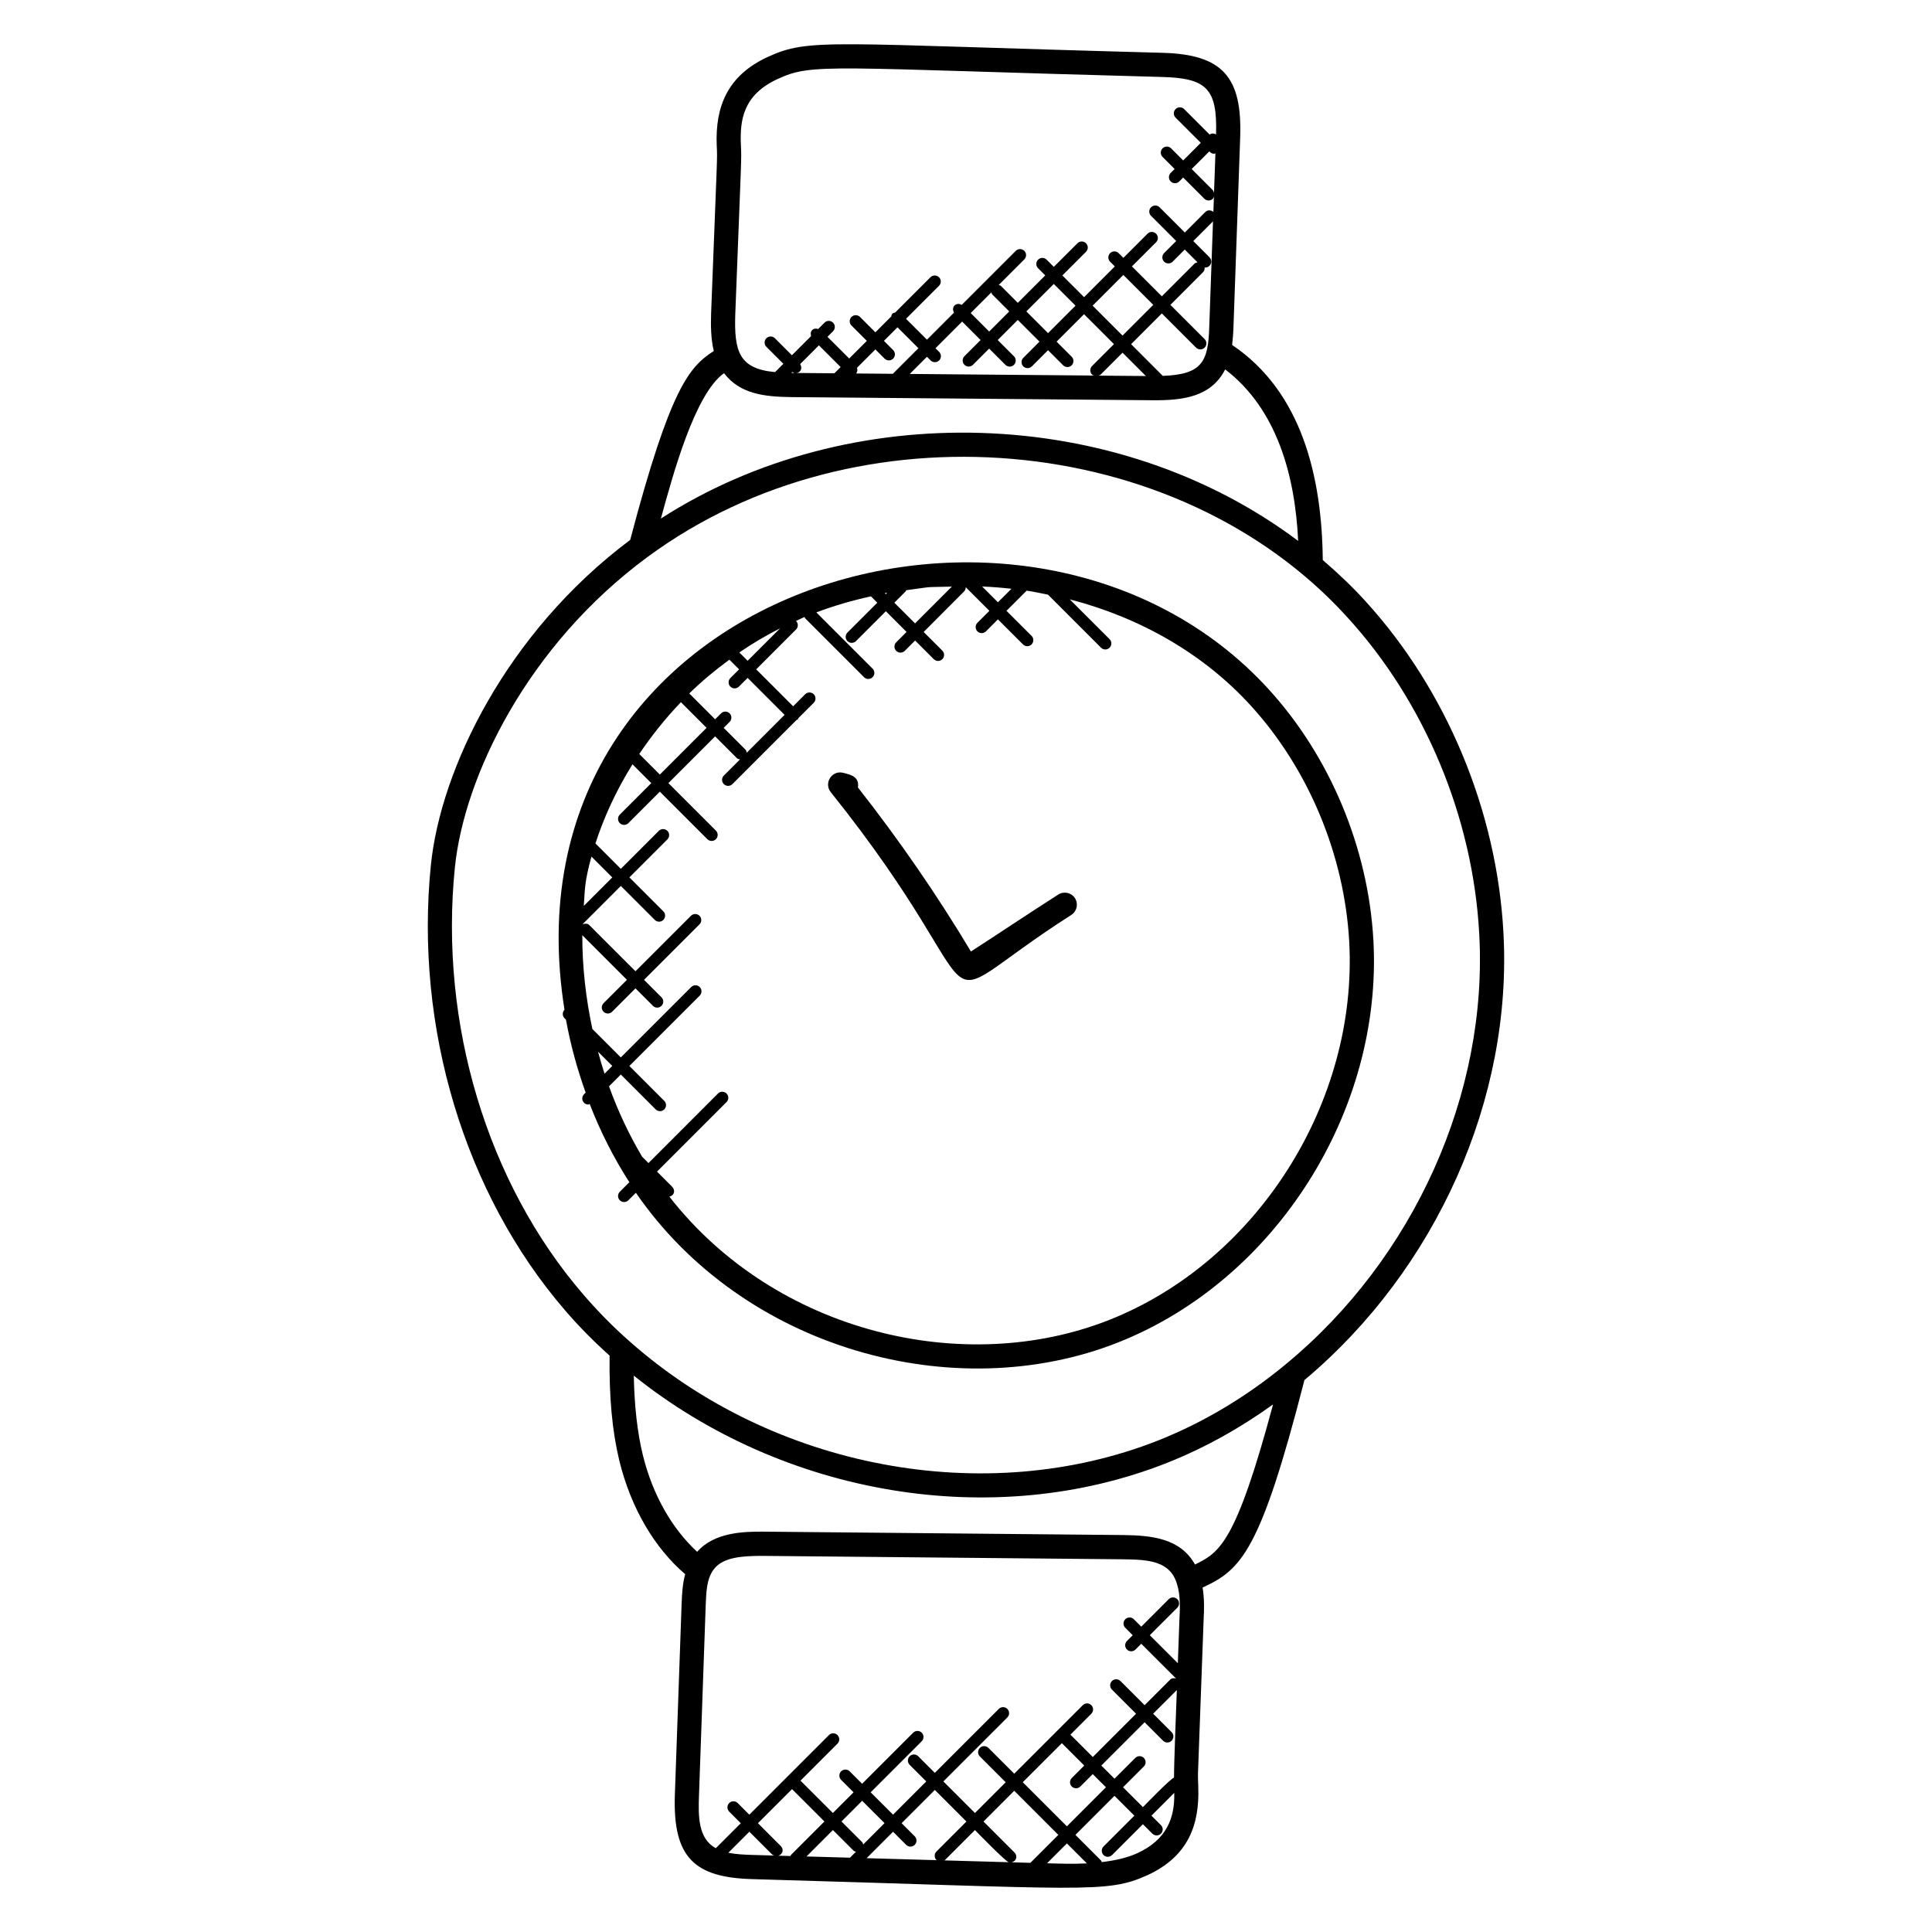
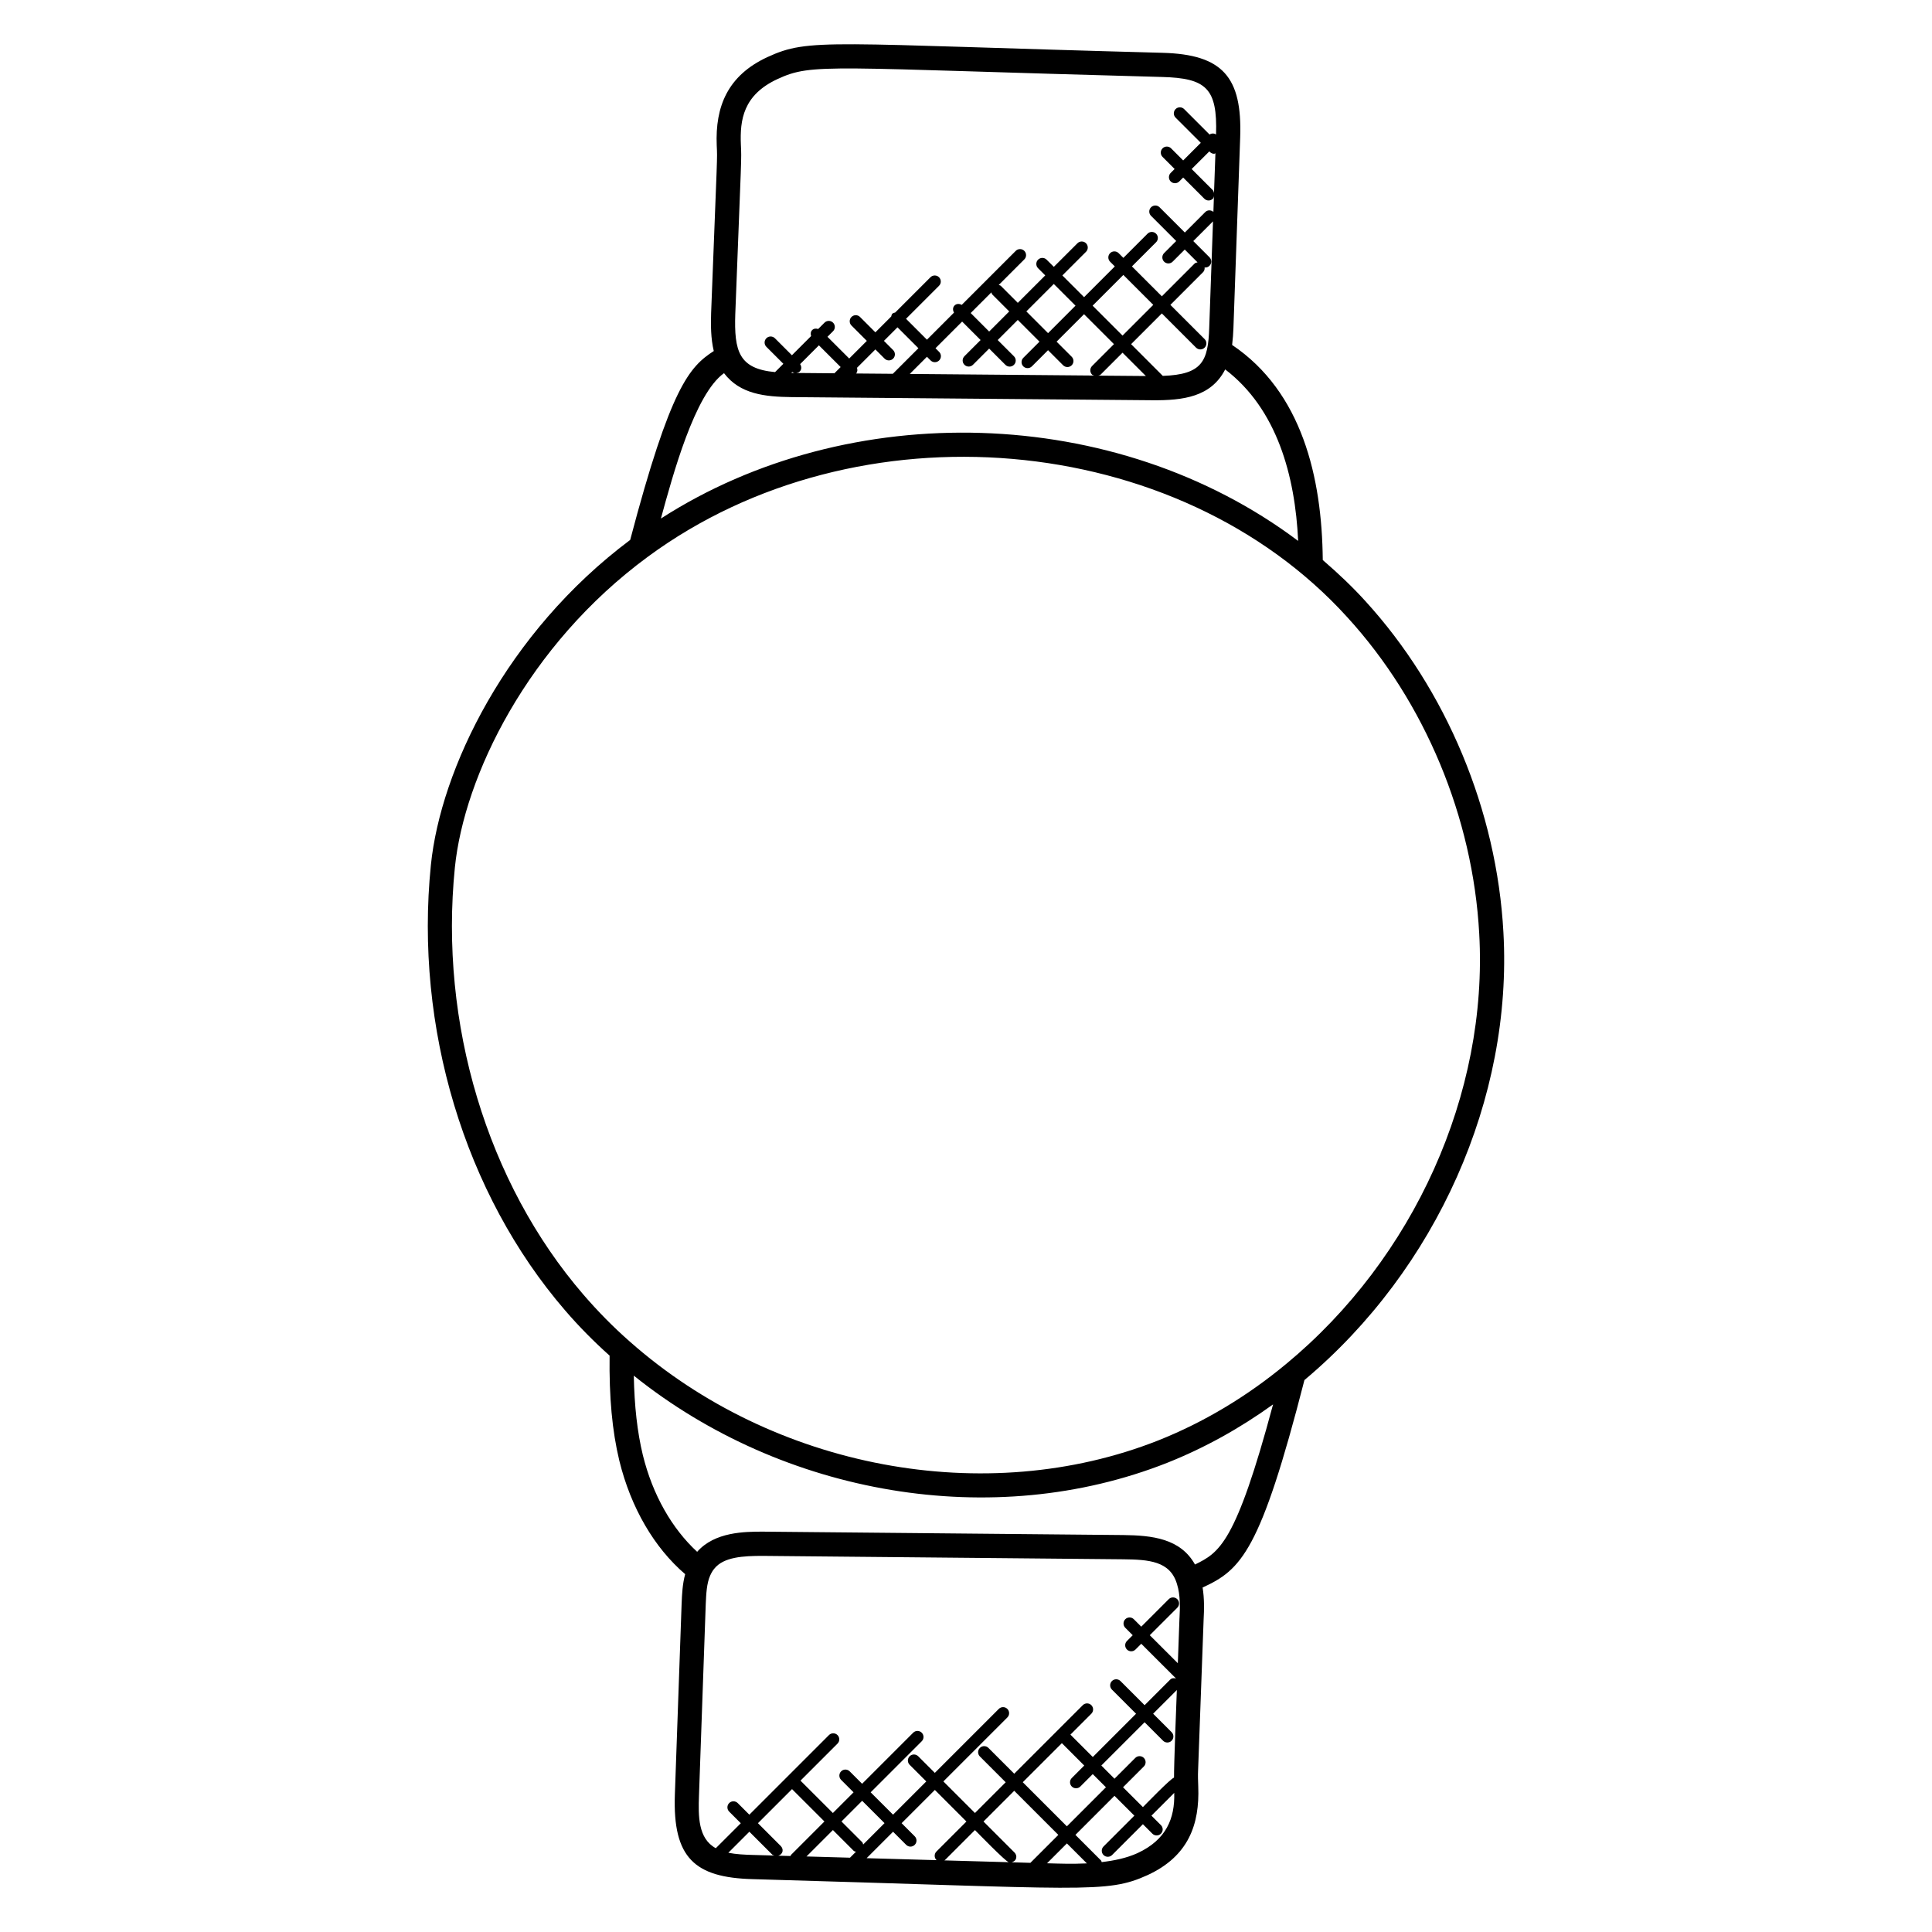
<svg xmlns="http://www.w3.org/2000/svg" fill="#000000" width="800px" height="800px" version="1.1" viewBox="144 144 512 512">
  <g>
-     <path d="m507.96 393.16c-1.352-24.449-11.496-48.719-27.824-66.578-62.984-68.945-204.44-27.273-186.54 85.016-0.609 0.625-0.609 1.625 0.008 2.246l0.383 0.383c1.199 6.625 2.984 13.07 5.215 19.328l-0.426 0.426c-0.625 0.625-0.625 1.641 0 2.266 0.312 0.312 0.719 0.465 1.129 0.465 0.129 0 0.238-0.113 0.367-0.152 2.824 7.32 6.352 14.266 10.512 20.734l-2.527 2.527c-0.625 0.625-0.625 1.641 0 2.266 0.617 0.617 1.633 0.625 2.266 0l1.992-1.992c28.434 41.359 84.344 56.883 127.88 39.633 41.648-16.523 70.066-61.332 67.57-106.57zm-95.914-93.129-3.582 3.582-4.184-4.184c2.613 0.105 5.203 0.312 7.766 0.602zm-28.035 0.688c0.082-0.082 0.062-0.215 0.129-0.305 8.09-1.082 3.961-0.734 12.113-0.961l-9.754 9.754-5.488-5.488zm-4.894 0.363-0.375 0.375-0.281-0.281c0.215-0.039 0.441-0.055 0.656-0.094zm-28.375 9.422-8.609 8.609-2.207-2.207c3.375-2.305 6.969-4.449 10.816-6.402zm-13.441 8.312 2.566 2.566-2.312 2.312c-0.625 0.625-0.625 1.641 0 2.266 0.617 0.617 1.633 0.625 2.266 0l2.312-2.312 9.793 9.793-10.039 10.039c-0.062-0.297-0.113-0.602-0.344-0.832l-5.762-5.762 1.574-1.574c0.625-0.625 0.625-1.641 0-2.266s-1.641-0.625-2.266 0l-1.574 1.574-6.848-6.848c3.215-3.156 6.785-6.141 10.633-8.957zm-12.855 11.266 6.801 6.801-12.383 12.383-5.449-5.449c3.125-4.68 6.805-9.297 11.031-13.734zm-23.707 40.918 5.527 5.527-7.551 7.551c0.32-4.668 0.168-6.238 2.023-13.078zm1.746 51.707 3.777 3.777-2.055 2.055c-0.633-1.922-1.188-3.863-1.723-5.832zm18.902 38.414c1.48-0.367 1.535-1.816 0.77-2.586l-4.039-4.047 18.426-18.434c0.625-0.625 0.625-1.641 0-2.266s-1.641-0.625-2.266 0l-18.426 18.434-1.68-1.68c-3.481-5.871-6.414-12.113-8.777-18.656l3.129-3.129 9.246 9.246c0.625 0.617 1.633 0.625 2.266 0 0.625-0.625 0.625-1.641 0-2.266l-9.246-9.246 18.648-18.648c0.625-0.625 0.625-1.641 0-2.266s-1.641-0.625-2.266 0l-18.648 18.648-7.535-7.535c-1.734-8.113-2.688-16.449-2.672-24.855l11.824 11.824-6.191 6.191c-0.625 0.625-0.625 1.641 0 2.266s1.633 0.633 2.266 0l6.191-6.191 4.633 4.633c0.617 0.625 1.633 0.633 2.266 0 0.625-0.625 0.625-1.641 0-2.266l-4.633-4.633 14.703-14.703c0.625-0.625 0.625-1.641 0-2.266s-1.641-0.625-2.266 0l-14.703 14.703-12.223-12.223c-0.473-0.473-1.137-0.473-1.719-0.23 0-0.039 0.008-0.07 0.008-0.105l10.055-10.055 9 9c0.617 0.625 1.633 0.633 2.266 0 0.625-0.625 0.625-1.641 0-2.266l-9-9 10.07-10.07c0.625-0.625 0.625-1.641 0-2.266s-1.641-0.625-2.266 0l-10.07 10.07-6.727-6.727c2.098-6.519 5.297-13.719 9.816-20.977l4.984 4.984-8.344 8.344c-0.625 0.625-0.625 1.641 0 2.266 0.617 0.617 1.633 0.625 2.266 0l8.344-8.344 12.594 12.594c0.617 0.625 1.633 0.633 2.266 0 0.625-0.625 0.625-1.641 0-2.266l-12.594-12.594 12.383-12.383 5.762 5.762c0.23 0.23 0.535 0.281 0.832 0.344l-4.281 4.281c-0.625 0.625-0.625 1.641 0 2.266 0.625 0.617 1.633 0.625 2.266 0l17.016-17.016c0.098-0.062 0.223-0.047 0.305-0.129s0.062-0.207 0.129-0.305l4.106-4.106c0.625-0.625 0.625-1.641 0-2.266s-1.641-0.625-2.266 0l-3.188 3.195-9.793-9.793 10.559-10.559c0.625-0.625 0.625-1.641 0-2.266h-0.008c0.762-0.344 1.488-0.727 2.273-1.055 0.07 0.113 0.055 0.258 0.152 0.359l15.602 15.602c0.625 0.625 1.633 0.633 2.266 0 0.625-0.625 0.625-1.641 0-2.266l-14.902-14.902c4.527-1.719 9.367-3.129 14.473-4.258l1.68 1.68-7.914 7.914c-0.625 0.625-0.625 1.641 0 2.266 0.625 0.617 1.633 0.625 2.266 0l7.914-7.914 5.488 5.488-2.742 2.75c-0.625 0.625-0.625 1.641 0 2.266s1.641 0.625 2.266 0l2.742-2.742 4.945 4.945c0.625 0.625 1.633 0.633 2.266 0 0.625-0.625 0.625-1.641 0-2.266l-4.945-4.945 10.695-10.719c0.32-0.32 0.465-0.742 0.457-1.152l6.266 6.266-3.176 3.176c-0.625 0.625-0.625 1.641 0 2.266s1.633 0.633 2.266 0l3.176-3.176 6.648 6.641c0.617 0.625 1.633 0.633 2.266 0 0.625-0.625 0.625-1.641 0-2.266l-6.648-6.641 5.344-5.344c1.91 0.281 3.777 0.68 5.656 1.062l14.055 14.055c0.625 0.625 1.633 0.633 2.266 0 0.625-0.625 0.625-1.641 0-2.266l-10.551-10.543c18.68 4.832 35.441 14.434 47.898 28.074 15.352 16.793 24.879 39.617 26.16 62.609 2.344 42.555-24.375 84.723-63.535 100.25-38.441 15.238-88.484 3.445-116.64-32.652z" />
    <path d="m489.69 509.73c35.008-29.359 55.199-74.707 52.73-118.66-1.754-32.273-15.121-64.297-36.648-87.848-3.266-3.602-7-7.16-11.223-10.809-0.207-21.969-5.527-44.555-24.023-57 0.191-1.594 0.305-3.137 0.344-4.383l1.793-50.625c0.551-15.984-4.633-21.992-20.609-22.41-88.926-2.371-93.461-4.035-104.67 1.133-10.559 4.887-13.871 13.105-13.441 23.418 0.184 4.113 0.199 0.414-1.488 44.426-0.105 3.184-0.09 6.734 0.703 10.055-6.414 4.168-11.426 9.391-22.152 50.059-32.914 24.625-50.25 60.906-52.816 86.152-4.359 43.039 8.938 87.152 35.551 118.01 3.742 4.359 7.734 8.367 11.809 12.008-0.137 11 0.672 19.922 2.586 27.871 3.07 12.473 9.246 23.023 17.441 30.047-0.703 2.566-0.832 5.25-0.938 7.777l-1.793 50.688c-0.574 16.711 5.246 21.945 20.609 22.352 88.395 2.512 93.664 3.922 104.67-1.07 10.879-5.023 13.809-13.465 13.426-23.449-0.055-1.434-0.113-2.887-0.039-4.398l1.465-39.953c0.145-2.465 0.207-5.473-0.273-8.41 10.23-4.703 15.32-9.504 26.984-54.977zm-150.83-282.54c1.672-43.711 1.68-40.336 1.48-44.914-0.258-6.414 0.551-13.098 9.734-17.336 9.375-4.336 12.961-2.922 101.81-0.543 11.777 0.305 14.77 2.977 14.383 15.242-0.543-0.344-1.176-0.344-1.711 0.016l-6.746-6.746c-0.625-0.625-1.641-0.625-2.266 0s-0.625 1.641 0 2.266l6.68 6.672-4.672 4.672-3.199-3.207c-0.625-0.625-1.641-0.625-2.266 0s-0.625 1.641 0 2.266l3.199 3.207-1.039 1.039c-0.625 0.625-0.625 1.641 0 2.266 0.617 0.617 1.633 0.625 2.266 0l1.039-1.039 5.609 5.609c0.617 0.625 1.633 0.633 2.266 0 0.191-0.191 0.207-0.449 0.281-0.688l-0.145 4.184c-0.625-0.543-1.566-0.559-2.16 0.047l-5.414 5.414-6.688-6.684c-0.617-0.625-1.633-0.625-2.266 0-0.625 0.625-0.625 1.641 0 2.266l6.672 6.672-3.207 3.207c-0.625 0.625-0.625 1.641 0 2.266 0.633 0.633 1.648 0.617 2.266 0l3.207-3.207 3.391 3.391c-0.281 0.07-0.574 0.105-0.793 0.328l-8.668 8.672-7.93-7.93 6.402-6.398c0.625-0.625 0.625-1.641 0-2.266s-1.641-0.625-2.266 0l-6.406 6.406-1.25-1.25c-0.625-0.625-1.641-0.625-2.266 0s-0.625 1.641 0 2.266l1.25 1.25-8.145 8.145-5.754-5.754 6.266-6.266c0.625-0.625 0.625-1.641 0-2.266s-1.641-0.625-2.266 0l-6.262 6.254-1.91-1.902c-0.625-0.625-1.641-0.625-2.266 0s-0.625 1.641 0 2.266l1.902 1.902-7.273 7.273-4.504-4.504c-0.152-0.152-0.359-0.145-0.551-0.23l6.777-6.777c0.625-0.625 0.625-1.641 0-2.266s-1.641-0.625-2.266 0l-14.32 14.32c-0.609-0.352-1.367-0.367-1.895 0.152-0.52 0.52-0.504 1.273-0.152 1.895l-7.168 7.176-5.543-5.543 8.742-8.742c0.625-0.625 0.625-1.641 0-2.266s-1.641-0.625-2.266 0l-9.352 9.352c-0.258 0.07-0.535 0.098-0.742 0.305-0.207 0.207-0.238 0.48-0.305 0.742l-4.199 4.199-4.07-4.07c-0.617-0.625-1.633-0.633-2.266 0-0.625 0.625-0.625 1.641 0 2.266l4.07 4.07-4.672 4.672-5.762-5.754 1.48-1.48c0.625-0.625 0.625-1.641 0-2.266s-1.641-0.625-2.266 0l-1.68 1.68c-0.551-0.176-1.145-0.152-1.586 0.281-0.434 0.434-0.457 1.031-0.281 1.586l-5.09 5.09-4.504-4.504c-0.625-0.617-1.641-0.633-2.266 0-0.625 0.625-0.625 1.641 0 2.266l4.504 4.504-2.199 2.199c-9.598-0.883-10.871-5.508-10.543-15.418zm127.24-42.578-0.375 10.543c-0.07-0.266-0.105-0.551-0.312-0.754l-5.609-5.609 4.68-4.672 0.16 0.16c0.312 0.312 0.719 0.473 1.129 0.473 0.121-0.004 0.211-0.109 0.328-0.141zm-32.688 58.664c0.168 0.168 0.406 0.176 0.609 0.25l-48.922-0.426 4.551-4.551 0.969 0.969c0.633 0.633 1.648 0.617 2.266 0 0.625-0.625 0.625-1.641 0-2.266l-0.969-0.969 7.062-7.062 4.894 4.894-4.289 4.289c-0.625 0.625-0.625 1.641 0 2.266s1.633 0.633 2.266 0l4.289-4.289 4.305 4.305c0.617 0.625 1.633 0.633 2.266 0 0.625-0.625 0.625-1.641 0-2.266l-4.305-4.305 5.32-5.328 5.754 5.754-4.289 4.289c-0.625 0.625-0.625 1.641 0 2.266 0.625 0.617 1.633 0.625 2.266 0l4.289-4.289 4 4c0.625 0.617 1.633 0.625 2.266 0 0.625-0.625 0.625-1.641 0-2.266l-4-4 7.273-7.273 7.93 7.93-5.809 5.809c-0.617 0.633-0.617 1.641 0.008 2.269zm-62.297-1.805 4.871-4.871 2.441 2.441c0.625 0.625 1.633 0.633 2.266 0 0.625-0.625 0.625-1.641 0-2.266l-2.441-2.441 3.594-3.594 5.543 5.543-6.777 6.777-9.742-0.082c0.391-0.43 0.414-0.98 0.246-1.508zm30.129-14.512 5.481-5.481c0.078 0.184 0.078 0.398 0.23 0.551l4.504 4.504-5.32 5.328zm14.75-0.434 7.273-7.273 5.754 5.754-7.273 7.281zm17.562-1.52 8.145-8.145 7.93 7.93-8.145 8.145zm2.121 18.27 5.809-5.809 6.184 6.184-12.625-0.105c0.223-0.082 0.457-0.098 0.633-0.27zm8.078-8.07 8.145-8.145 9.07 9.07c0.625 0.625 1.633 0.633 2.266 0 0.625-0.625 0.625-1.641 0-2.266l-9.07-9.07 8.664-8.672c0.359-0.359 0.449-0.824 0.406-1.289 0.062 0.008 0.098 0.07 0.16 0.07 0.406 0 0.816-0.152 1.129-0.465 0.625-0.625 0.625-1.641 0-2.266l-4.289-4.289 5.223-5.223-1 28.16c-0.281 8.938-1.863 12.434-12.305 12.793zm-87.711 5.289 4.977-4.977 5.762 5.754-1.656 1.656-10.113-0.09c0.328-0.047 0.656-0.121 0.91-0.375 0.543-0.539 0.527-1.348 0.121-1.969zm-1.488 2.344-0.734-0.008c-0.039 0-0.078 0-0.113-0.008l0.238-0.238c0.199 0.125 0.391 0.223 0.609 0.254zm-18.684 0.055c4.238 5.594 10.91 6.258 17.895 6.344l95.531 0.832c8.246 0.078 15.648-0.871 19.391-8.168 13.727 10.48 18.535 28.184 19.336 45.449-48.367-36.344-119.09-37.992-168.88-5.93 3.172-11.559 8.965-33.008 16.73-38.527zm-37.285 244.17c-25.488-29.551-38.215-71.863-34.039-113.18 2.449-24.066 19.199-58.855 51.129-82.328 0.008-0.008 0.016-0.008 0.023-0.016 0.023-0.016 0.039-0.023 0.055-0.039 55.434-40.809 140.26-33.559 185.27 16.047 20.559 22.48 33.312 53.059 34.984 83.883 2.383 42.328-17.266 86.043-51.258 114.11h-0.008c-10.383 8.602-21.754 15.398-33.801 20.191-45.719 18.062-102.02 7.512-140.13-26.281-4.231-3.719-8.344-7.879-12.223-12.383zm45.031 148.52c-2.336-0.062-4.594-0.176-6.602-0.582l5.574-5.574 6.062 6.062c0.168 0.168 0.406 0.184 0.617 0.258-3.492-0.102 2.586 0.074-5.652-0.164zm9.887 0.285c-1.09-0.031-2.184-0.062-3.273-0.09 1.414-0.441 1.426-1.809 0.688-2.551l-6.055-6.062 9.031-9.031 8.586 8.578-8.832 8.832c-0.102 0.094-0.086 0.223-0.145 0.324zm15.754 0.441c-3.84-0.113-7.688-0.215-11.527-0.328l7-7 5.504 5.504c0.168 0.168 0.398 0.168 0.602 0.246zm3.246-4.094-5.504-5.504 5.481-5.481 5.93 5.922-5.664 5.668c-0.074-0.207-0.082-0.438-0.242-0.605zm1.16 4.223 7.008-7.008 3.473 3.473c0.625 0.625 1.633 0.633 2.266 0 0.625-0.625 0.625-1.641 0-2.266l-3.473-3.473 8.809-8.809 8.367 8.367-7.945 7.945c-0.625 0.625-0.625 1.641 0 2.266 0.023 0.023 0.055 0.016 0.082 0.031-6.207-0.176-12.395-0.352-18.586-0.527zm20.547 0.582c0.07-0.047 0.152-0.031 0.215-0.09l7.945-7.945c0.68 0.68 8.031 8.266 8.953 8.52-5.699-0.156-11.41-0.324-17.113-0.484zm17.855 0.504c1.488-0.359 1.559-1.816 0.785-2.586l-8.215-8.215 8.145-8.145 11.688 11.688-7.406 7.406c-1.668-0.051-3.332-0.105-4.996-0.148zm15.969-20.078c0.625 0.625 1.633 0.625 2.266 0l3.289-3.289 3.496 3.488-10.352 10.352-11.688-11.688 10.359-10.352 5.93 5.93-3.289 3.297c-0.637 0.621-0.637 1.637-0.012 2.262zm-6.562 20.344 5.266-5.266 5.297 5.297c-4.016 0.176-6.84 0.074-10.562-0.031zm23.984-2.695c-2.961 1.344-6.215 1.992-9.496 2.383-0.078-0.145-0.062-0.312-0.184-0.434l-6.781-6.781 10.352-10.352 5.266 5.258-8.168 8.168c-0.625 0.625-0.625 1.641 0 2.266 0.625 0.617 1.633 0.625 2.266 0l8.168-8.168 2.512 2.512c0.617 0.617 1.633 0.625 2.266 0 0.625-0.625 0.625-1.641 0-2.266l-2.512-2.512 6.039-6.039c0.188 6.746-2.094 12.43-9.727 15.965zm9.672-20.008c-0.922 0.258-7.566 7.137-8.246 7.816l-5.266-5.258 5.512-5.512c0.625-0.625 0.625-1.641 0-2.266s-1.641-0.625-2.266 0l-5.512 5.512-3.488-3.496 11.465-11.465 4.894 4.894c0.617 0.625 1.633 0.633 2.266 0 0.625-0.625 0.625-1.641 0-2.266l-4.894-4.894 6.281-6.281c-0.129 3.461-0.785 20.039-0.746 23.215zm1.449-42.297c0 0.023 0 0.047-0.008 0.07l-0.434 11.914-7.434-7.426 7.289-7.281c0.625-0.625 0.625-1.641 0-2.266-0.625-0.617-1.641-0.633-2.266 0l-7.281 7.281-1.969-1.969c-0.625-0.625-1.641-0.625-2.266 0s-0.625 1.641 0 2.266l1.969 1.969-1.527 1.527c-0.625 0.625-0.625 1.641 0 2.266s1.633 0.633 2.266 0l1.527-1.527 9.215 9.207c-0.543-0.16-1.121-0.129-1.551 0.297l-6.777 6.777-6.398-6.398c-0.625-0.625-1.641-0.625-2.266 0s-0.625 1.641 0 2.266l6.398 6.398-11.465 11.465-5.93-5.93 5.543-5.543c0.625-0.625 0.625-1.641 0-2.266s-1.641-0.625-2.266 0l-18.168 18.168-6.84-6.84c-0.625-0.625-1.641-0.625-2.266 0s-0.625 1.641 0 2.266l6.84 6.84-8.145 8.145-8.367-8.367 16.953-16.953c0.625-0.625 0.625-1.641 0-2.266s-1.641-0.625-2.266 0l-16.953 16.953-4.406-4.406c-0.625-0.625-1.641-0.625-2.266 0s-0.625 1.641 0 2.266l4.406 4.406-8.809 8.809-5.93-5.922 13.535-13.535c0.625-0.625 0.625-1.641 0-2.266s-1.641-0.625-2.266 0l-13.535 13.535-3.297-3.297c-0.625-0.625-1.641-0.625-2.266 0s-0.625 1.641 0 2.266l3.297 3.297-5.481 5.481-8.586-8.578 9.809-9.809c0.625-0.625 0.625-1.641 0-2.266s-1.641-0.625-2.266 0l-21.098 21.098-3.078-3.078c-0.625-0.617-1.641-0.633-2.266 0-0.625 0.625-0.625 1.641 0 2.266l3.078 3.078-6.625 6.617c-4.719-2.559-4.648-8.535-4.457-13.922l1.793-50.777c0.121-2.711 0.246-5.512 1.184-7.586 0.352-0.762 0.664-1.289 1.07-1.777 2.488-3.144 7.727-3.406 12.84-3.406l95.539 0.902c6.672 0.078 12.496 0.406 14.273 6.641 0.875 2.785 0.805 6.227 0.645 8.922zm4.106-14.176c-3.856-6.91-11.375-7.719-18.938-7.809l-95.578-0.902c-4.824 0-12.77 0.047-17.418 5.344-6.656-6.152-11.777-15.023-14.391-25.633-1.48-6.129-2.238-12.969-2.398-21.055 39.625 31.77 95.234 41.336 141.35 23.105 9.848-3.914 19.242-9.129 28.062-15.48-9.914 36.988-14.273 39.262-20.688 42.43z" />
-     <path d="m424.46 381.06c-7.633 4.879-15.816 10.359-23.152 15.098-9.016-15.047-19.074-29.633-29.938-43.457 0.383-2.785-1.711-3.375-3.977-3.91-2.953-0.703-5.129 2.742-3.246 5.121 47.375 59.211 21.512 59.527 63.762 32.551 1.488-0.953 1.922-2.93 0.977-4.426-0.961-1.496-2.945-1.914-4.426-0.977z" />
  </g>
</svg>